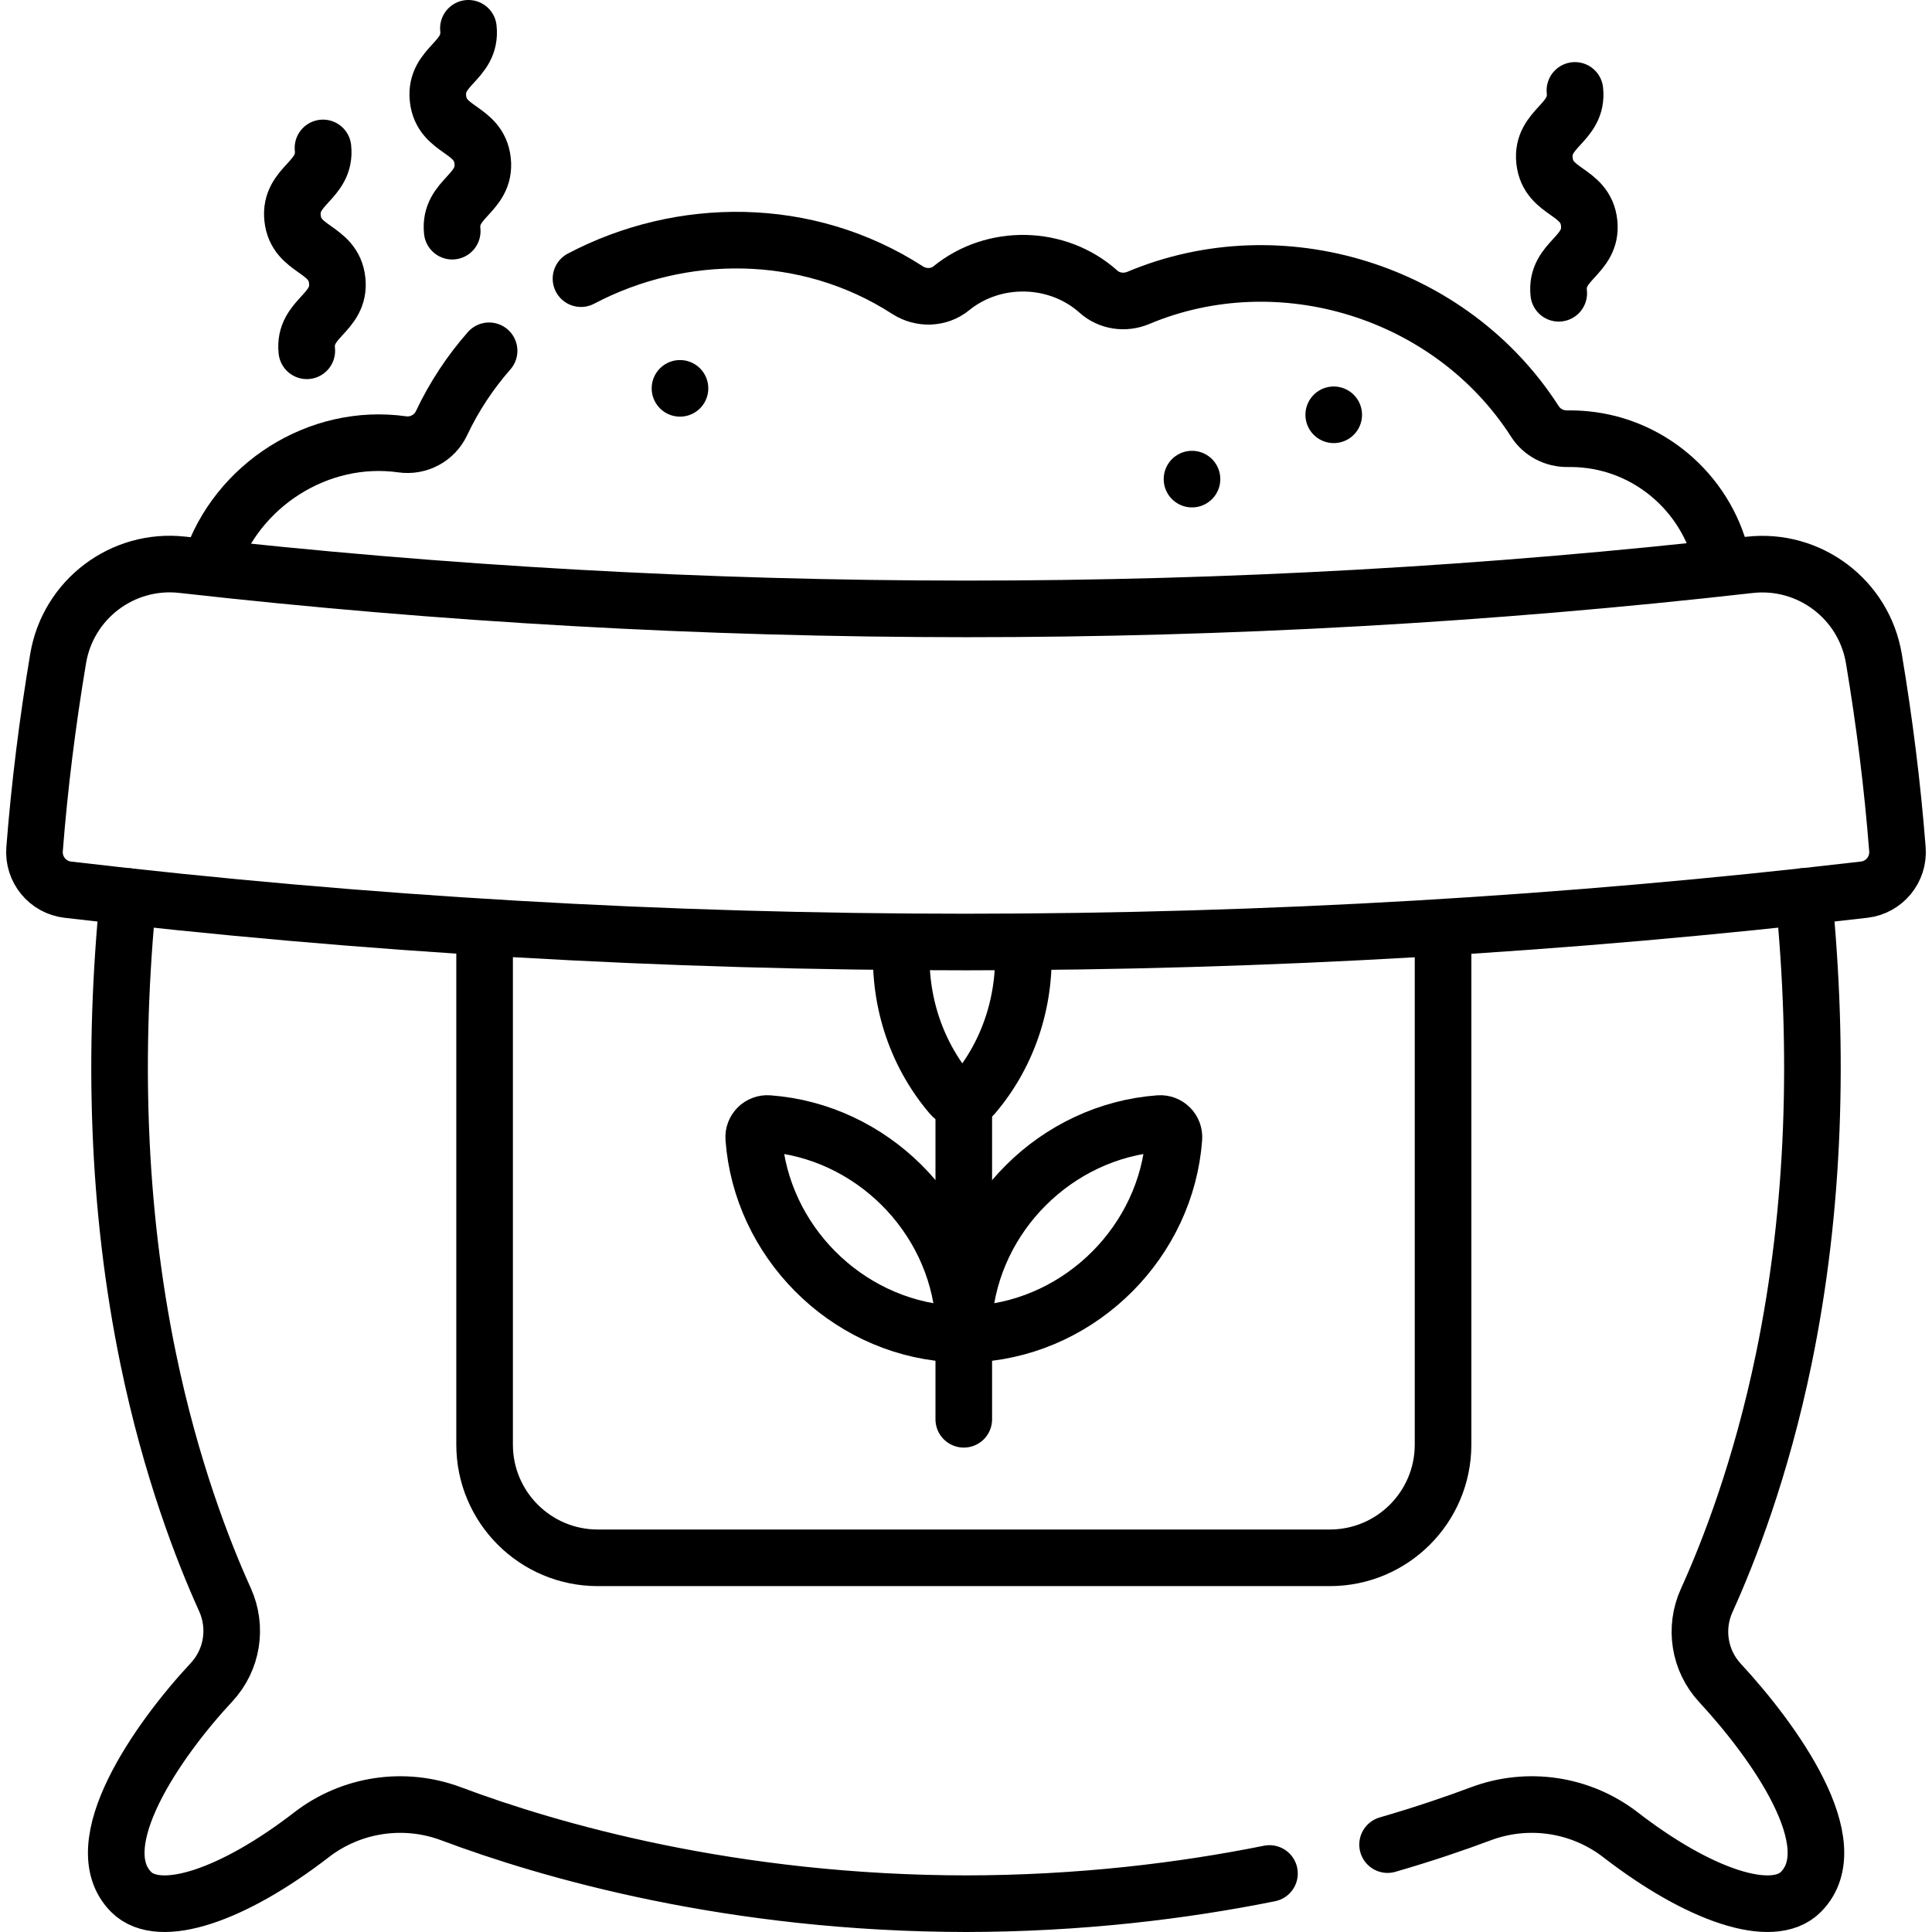
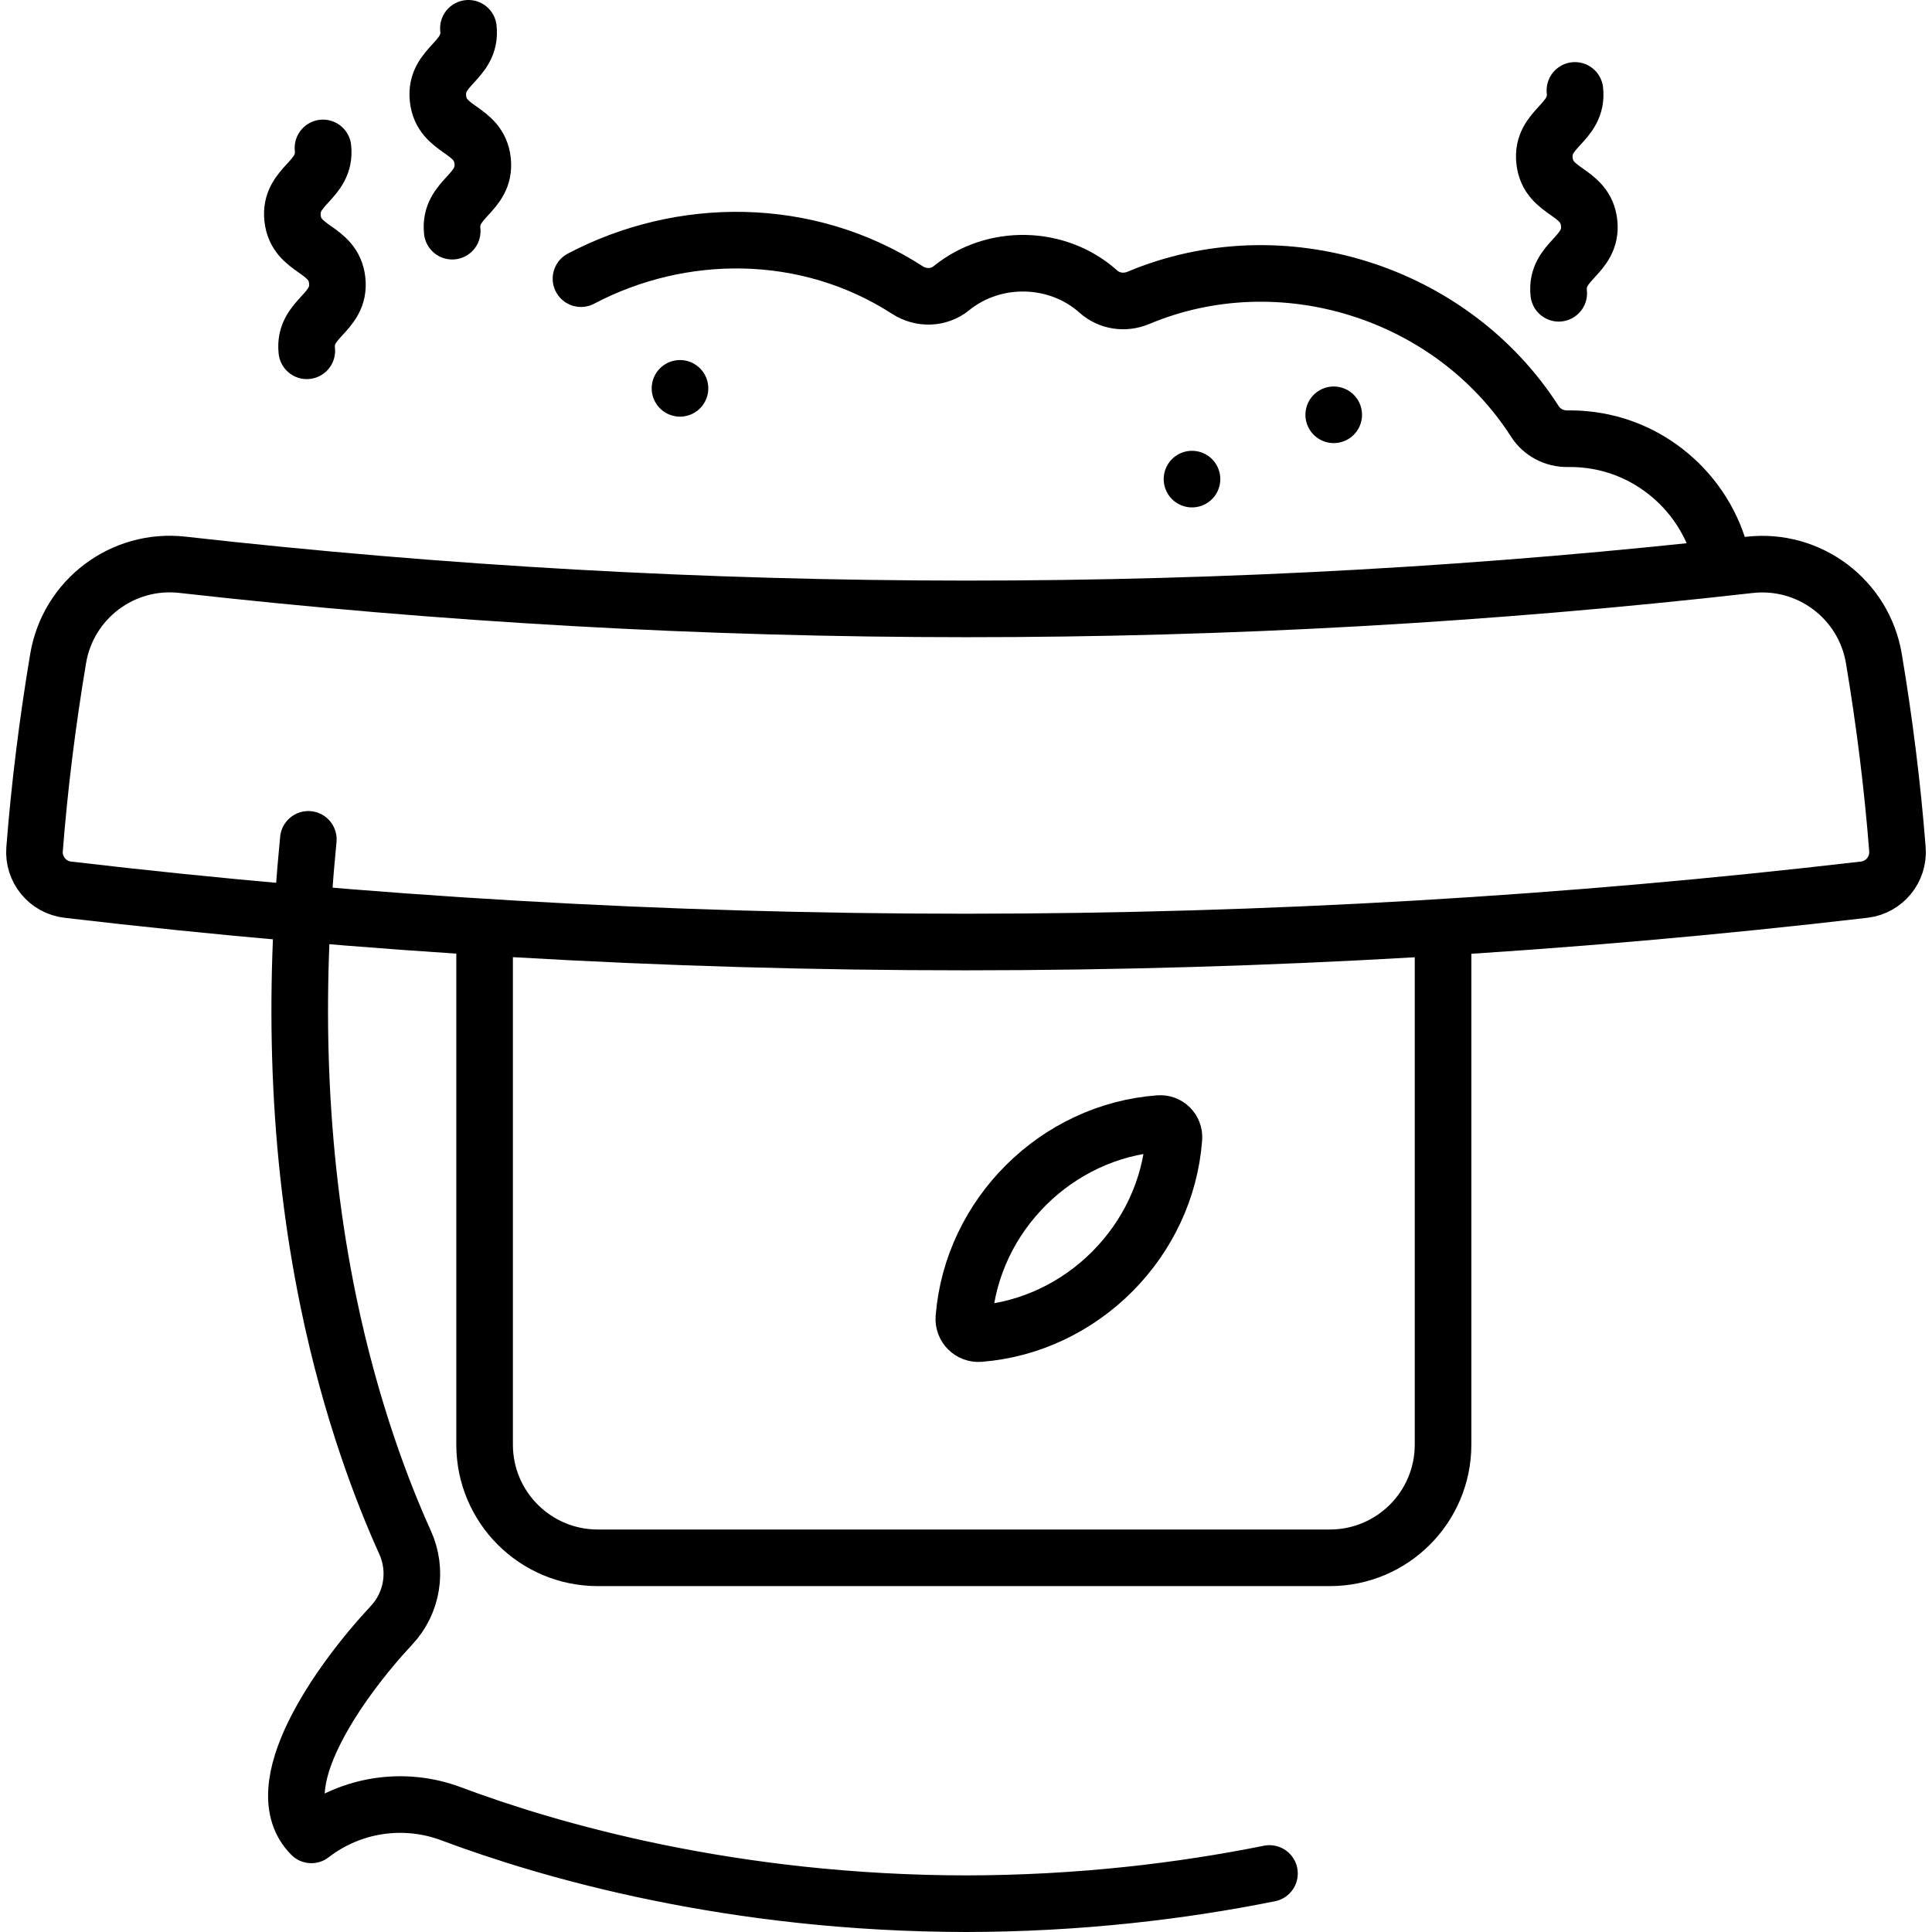
<svg xmlns="http://www.w3.org/2000/svg" version="1.1" id="Capa_1" x="0px" y="0px" viewBox="0 0 512 512" style="enable-background:new 0 0 512 512;" xml:space="preserve" width="512" height="512">
  <g>
-     <path style="fill:none;stroke:#000000;stroke-width:15;stroke-linecap:round;stroke-linejoin:round;stroke-miterlimit:10;" d="&#10;&#09;&#09;M129.614,92.964c-4.979,5.666-9.252,12.086-12.615,19.201c-1.862,3.939-6.082,6.197-10.396,5.589&#10;&#09;&#09;c-22.26-3.14-43.877,10.873-50.794,31.728" />
    <path style="fill:none;stroke:#000000;stroke-width:15;stroke-linecap:round;stroke-linejoin:round;stroke-miterlimit:10;" d="&#10;&#09;&#09;M456.543,149.481c-3.479-17.578-18.289-31.317-36.496-33.032c-1.546-0.146-3.075-0.205-4.585-0.182&#10;&#09;&#09;c-3.504,0.052-6.806-1.63-8.698-4.58c-22.119-34.493-67.358-48.597-105.101-32.741c-3.57,1.5-7.691,0.913-10.577-1.668&#10;&#09;&#09;c-10.859-9.711-27.739-10.032-38.977-0.884c-3.304,2.689-8.016,2.807-11.595,0.496c-26.739-17.271-60.085-16.988-86.549-3.043" />
-     <path style="fill:none;stroke:#000000;stroke-width:15;stroke-linecap:round;stroke-linejoin:round;stroke-miterlimit:10;" d="&#10;&#09;&#09;M336.424,496.493c-22.907,4.607-50.235,8.007-81,8.007h1.152c-62.751,0-111.201-14.145-137.004-23.823&#10;&#09;&#09;c-12.487-4.683-26.501-2.572-37.053,5.584c-20.652,15.962-40.201,22.691-47.741,15.15c-12.423-12.423,6.983-40.273,21.278-55.594&#10;&#09;&#09;c5.513-5.909,6.889-14.548,3.553-21.909c-5.789-12.771-14.335-34.742-20.337-63.846c-8.291-40.201-9.331-81.56-5.303-122.474" />
-     <path style="fill:none;stroke:#000000;stroke-width:15;stroke-linecap:round;stroke-linejoin:round;stroke-miterlimit:10;" d="&#10;&#09;&#09;M478.031,237.572c4.03,40.919,2.99,82.284-5.301,122.49c-6.036,29.268-14.645,51.322-20.435,64.061&#10;&#09;&#09;c-3.337,7.342-1.96,15.956,3.521,21.871c14.212,15.338,34.007,42.817,21.407,55.417c-7.54,7.54-27.09,0.812-47.741-15.15&#10;&#09;&#09;c-10.552-8.156-24.566-10.267-37.053-5.584c-6.74,2.528-15.026,5.361-24.708,8.166" />
+     <path style="fill:none;stroke:#000000;stroke-width:15;stroke-linecap:round;stroke-linejoin:round;stroke-miterlimit:10;" d="&#10;&#09;&#09;M336.424,496.493c-22.907,4.607-50.235,8.007-81,8.007h1.152c-62.751,0-111.201-14.145-137.004-23.823&#10;&#09;&#09;c-12.487-4.683-26.501-2.572-37.053,5.584c-12.423-12.423,6.983-40.273,21.278-55.594&#10;&#09;&#09;c5.513-5.909,6.889-14.548,3.553-21.909c-5.789-12.771-14.335-34.742-20.337-63.846c-8.291-40.201-9.331-81.56-5.303-122.474" />
    <path style="fill:none;stroke:#000000;stroke-width:15;stroke-linecap:round;stroke-linejoin:round;stroke-miterlimit:10;" d="&#10;&#09;&#09;M382.424,246.333v136.503c0,16.569-13.431,30-30,30h-194c-16.569,0-30-13.431-30-30V246.333" />
    <g>
      <path style="fill:none;stroke:#000000;stroke-width:15;stroke-linecap:round;stroke-linejoin:round;stroke-miterlimit:10;" d="&#10;&#09;&#09;&#09;M259.593,353.419c27.223-2.158,49.504-24.536,51.509-51.797c0.162-2.207-1.664-4.033-3.871-3.871&#10;&#09;&#09;&#09;c-27.26,2.005-49.636,24.287-51.794,51.512C255.249,351.63,257.225,353.606,259.593,353.419z" />
-       <line style="fill:none;stroke:#000000;stroke-width:15;stroke-linecap:round;stroke-linejoin:round;stroke-miterlimit:10;" x1="255.412" y1="294.333" x2="255.412" y2="376.126" />
-       <path style="fill:none;stroke:#000000;stroke-width:15;stroke-linecap:round;stroke-linejoin:round;stroke-miterlimit:10;" d="&#10;&#09;&#09;&#09;M238.993,249.656c-1.046,14.389,3.318,29.13,13.092,40.587c1.542,1.807,4.336,1.807,5.878,0&#10;&#09;&#09;&#09;c9.773-11.456,14.136-26.197,13.09-40.587" />
-       <path style="fill:none;stroke:#000000;stroke-width:15;stroke-linecap:round;stroke-linejoin:round;stroke-miterlimit:10;" d="&#10;&#09;&#09;&#09;M251.255,353.419c-27.223-2.158-49.504-24.536-51.509-51.797c-0.162-2.207,1.664-4.033,3.871-3.871&#10;&#09;&#09;&#09;c27.26,2.005,49.636,24.287,51.794,51.512C255.599,351.63,253.624,353.606,251.255,353.419z" />
    </g>
    <g>
      <path style="fill:none;stroke:#000000;stroke-width:15;stroke-linecap:round;stroke-linejoin:round;stroke-miterlimit:10;" d="&#10;&#09;&#09;&#09;M463.652,149.697c-137.83,15.618-277.488,15.501-415.32-0.025c-15.831-1.783-30.294,9.136-32.925,24.849&#10;&#09;&#09;&#09;c-2.803,16.736-4.926,33.613-6.246,50.539c-0.417,5.348,3.468,10.088,8.796,10.714c157.947,18.551,318.131,18.441,476.08-0.006&#10;&#09;&#09;&#09;c5.331-0.623,9.22-5.364,8.802-10.715c-1.32-16.916-3.442-33.783-6.242-50.51C493.965,158.823,479.49,147.903,463.652,149.697z" />
    </g>
    <path style="fill:none;stroke:#000000;stroke-width:15;stroke-linecap:round;stroke-linejoin:round;stroke-miterlimit:10;" d="&#10;&#09;&#09;M85.592,39.202c0.942,8.782-9.001,9.849-8.058,18.631c0.942,8.783,10.885,7.717,11.828,16.5s-9.001,9.85-8.058,18.633" />
    <path style="fill:none;stroke:#000000;stroke-width:15;stroke-linecap:round;stroke-linejoin:round;stroke-miterlimit:10;" d="&#10;&#09;&#09;M124.131,7.5c0.942,8.782-9.001,9.849-8.058,18.631c0.942,8.783,10.885,7.717,11.828,16.5c0.942,8.783-9.001,9.85-8.058,18.633" />
    <path style="fill:none;stroke:#000000;stroke-width:15;stroke-linecap:round;stroke-linejoin:round;stroke-miterlimit:10;" d="&#10;&#09;&#09;M417.37,23.959c0.942,8.782-9.001,9.849-8.058,18.631c0.942,8.783,10.885,7.717,11.828,16.5c0.942,8.783-9.001,9.85-8.058,18.633" />
    <line style="fill:none;stroke:#000000;stroke-width:15;stroke-linecap:round;stroke-linejoin:round;stroke-miterlimit:10;" x1="180.204" y1="102.916" x2="180.204" y2="102.916" />
    <line style="fill:none;stroke:#000000;stroke-width:15;stroke-linecap:round;stroke-linejoin:round;stroke-miterlimit:10;" x1="353.452" y1="109.925" x2="353.452" y2="109.925" />
    <line style="fill:none;stroke:#000000;stroke-width:15;stroke-linecap:round;stroke-linejoin:round;stroke-miterlimit:10;" x1="315.892" y1="126.969" x2="315.892" y2="126.969" />
  </g>
</svg>